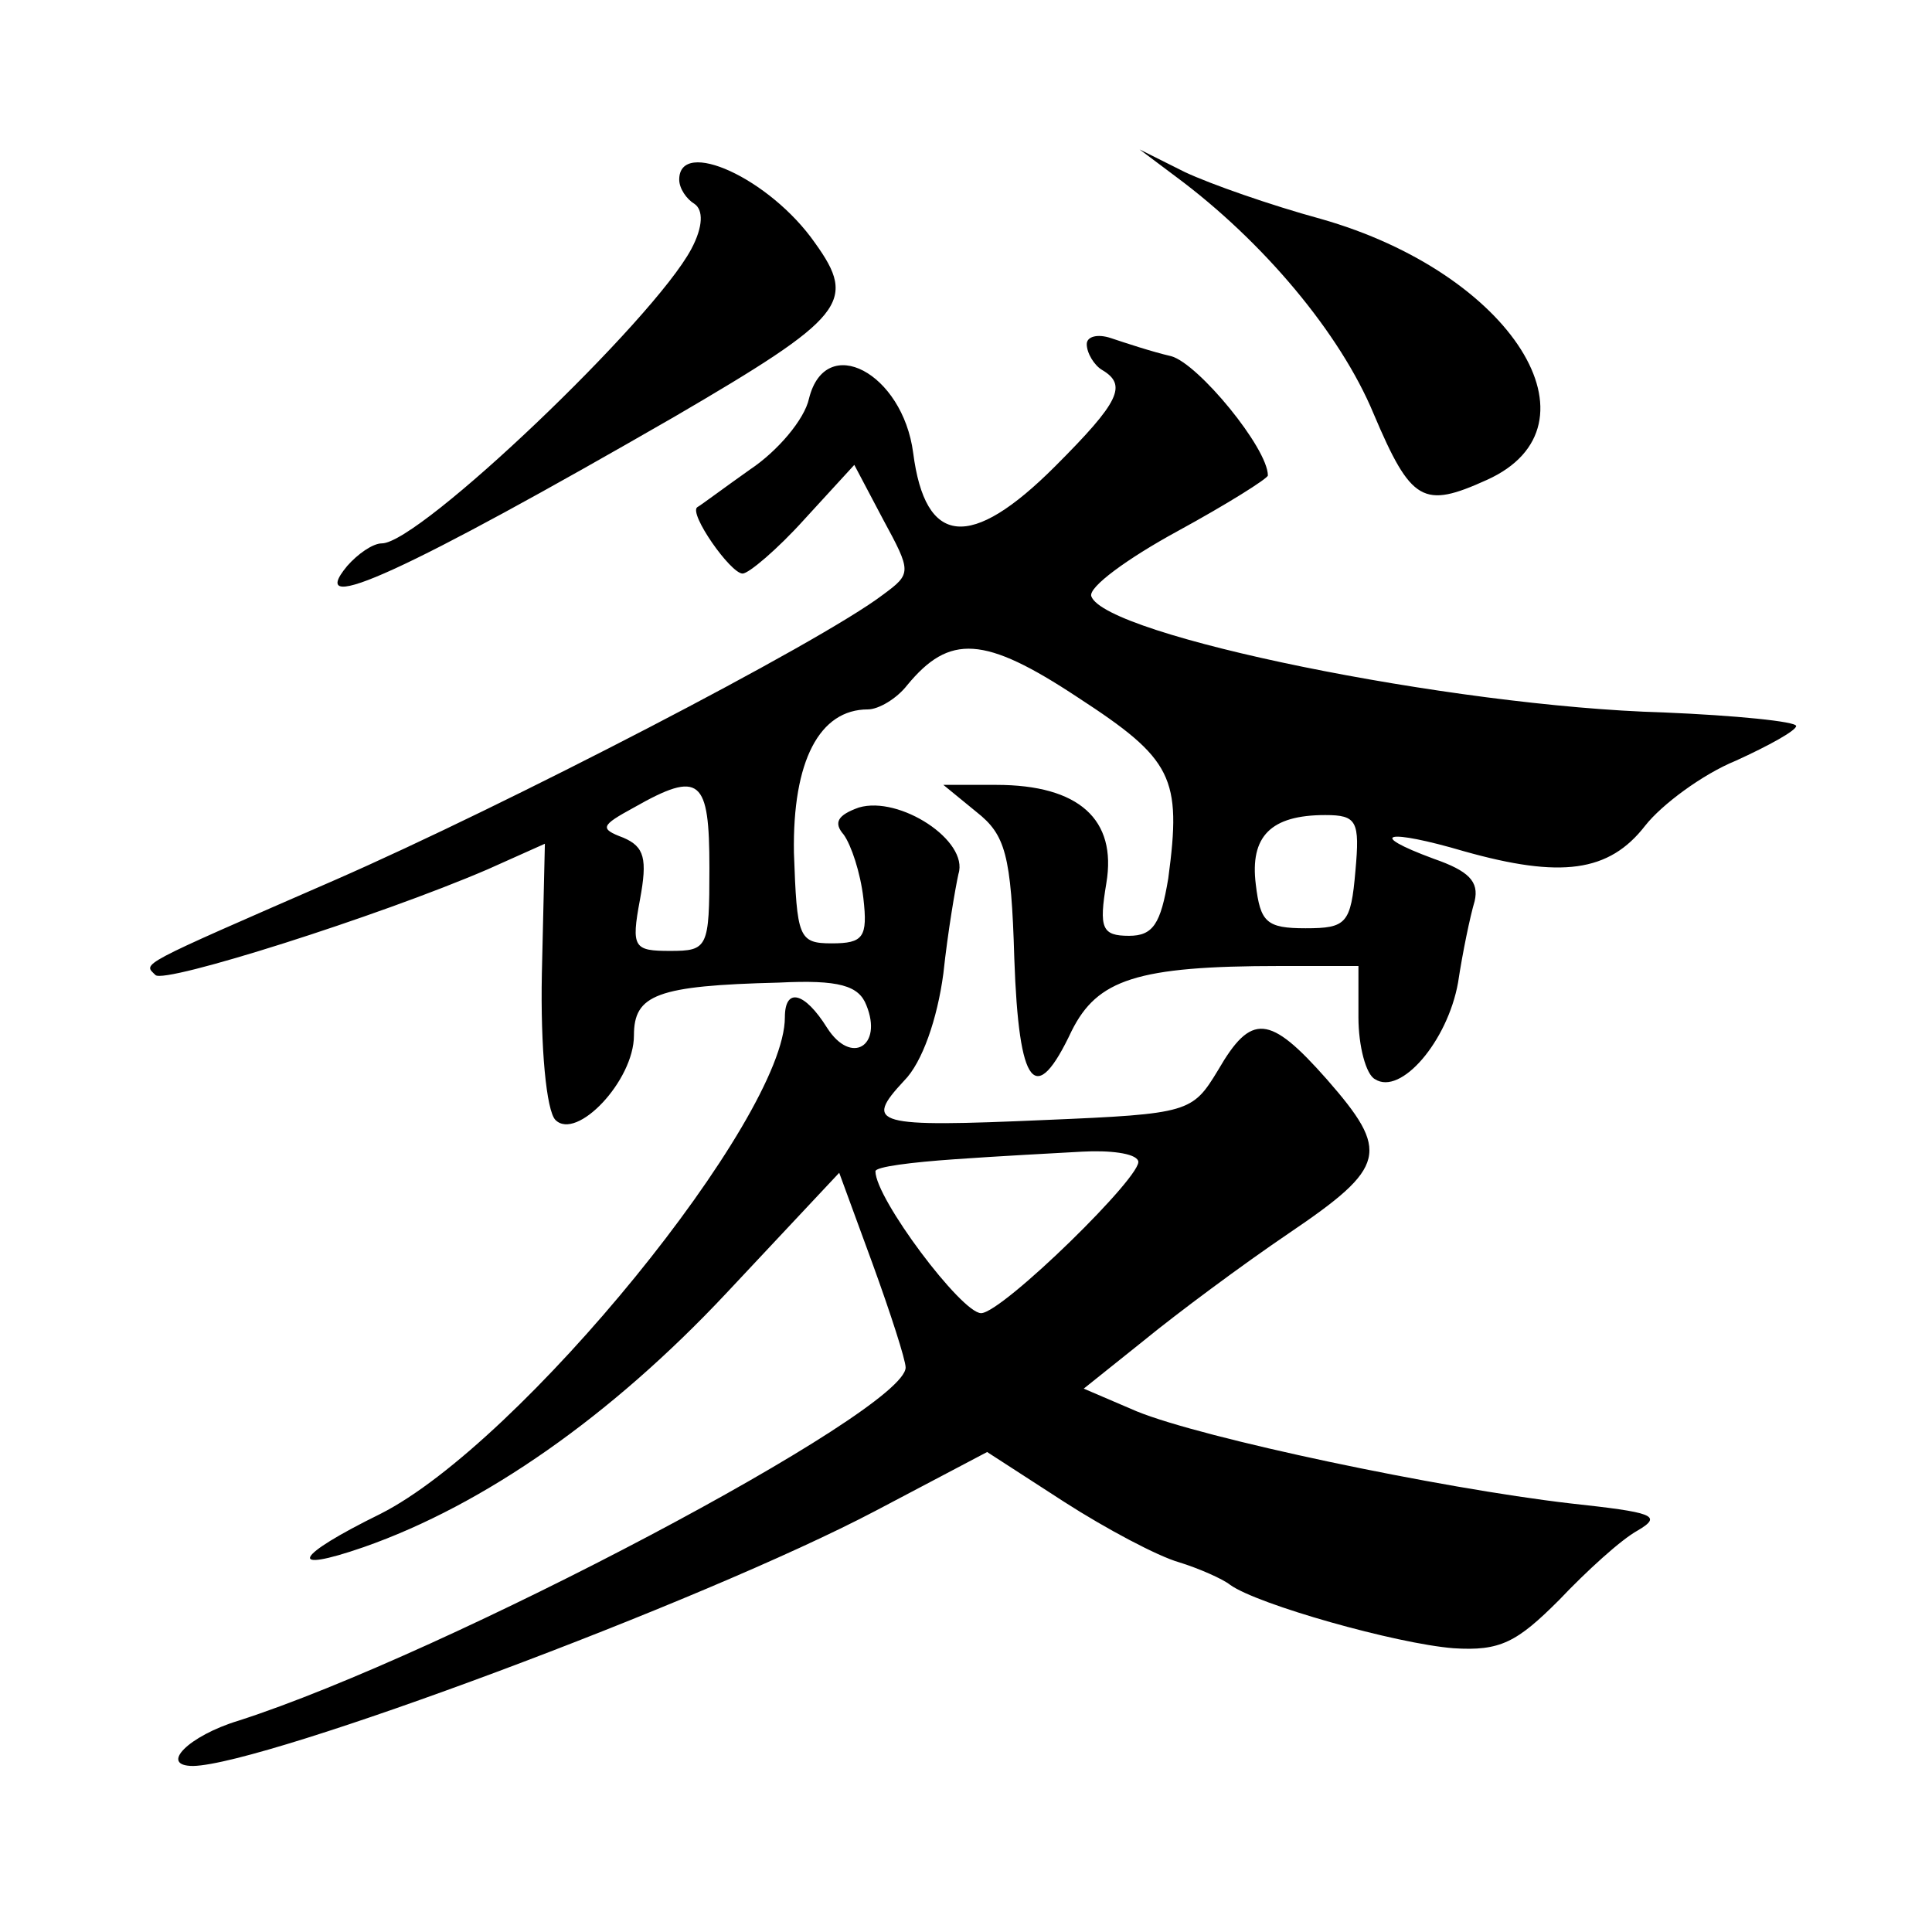
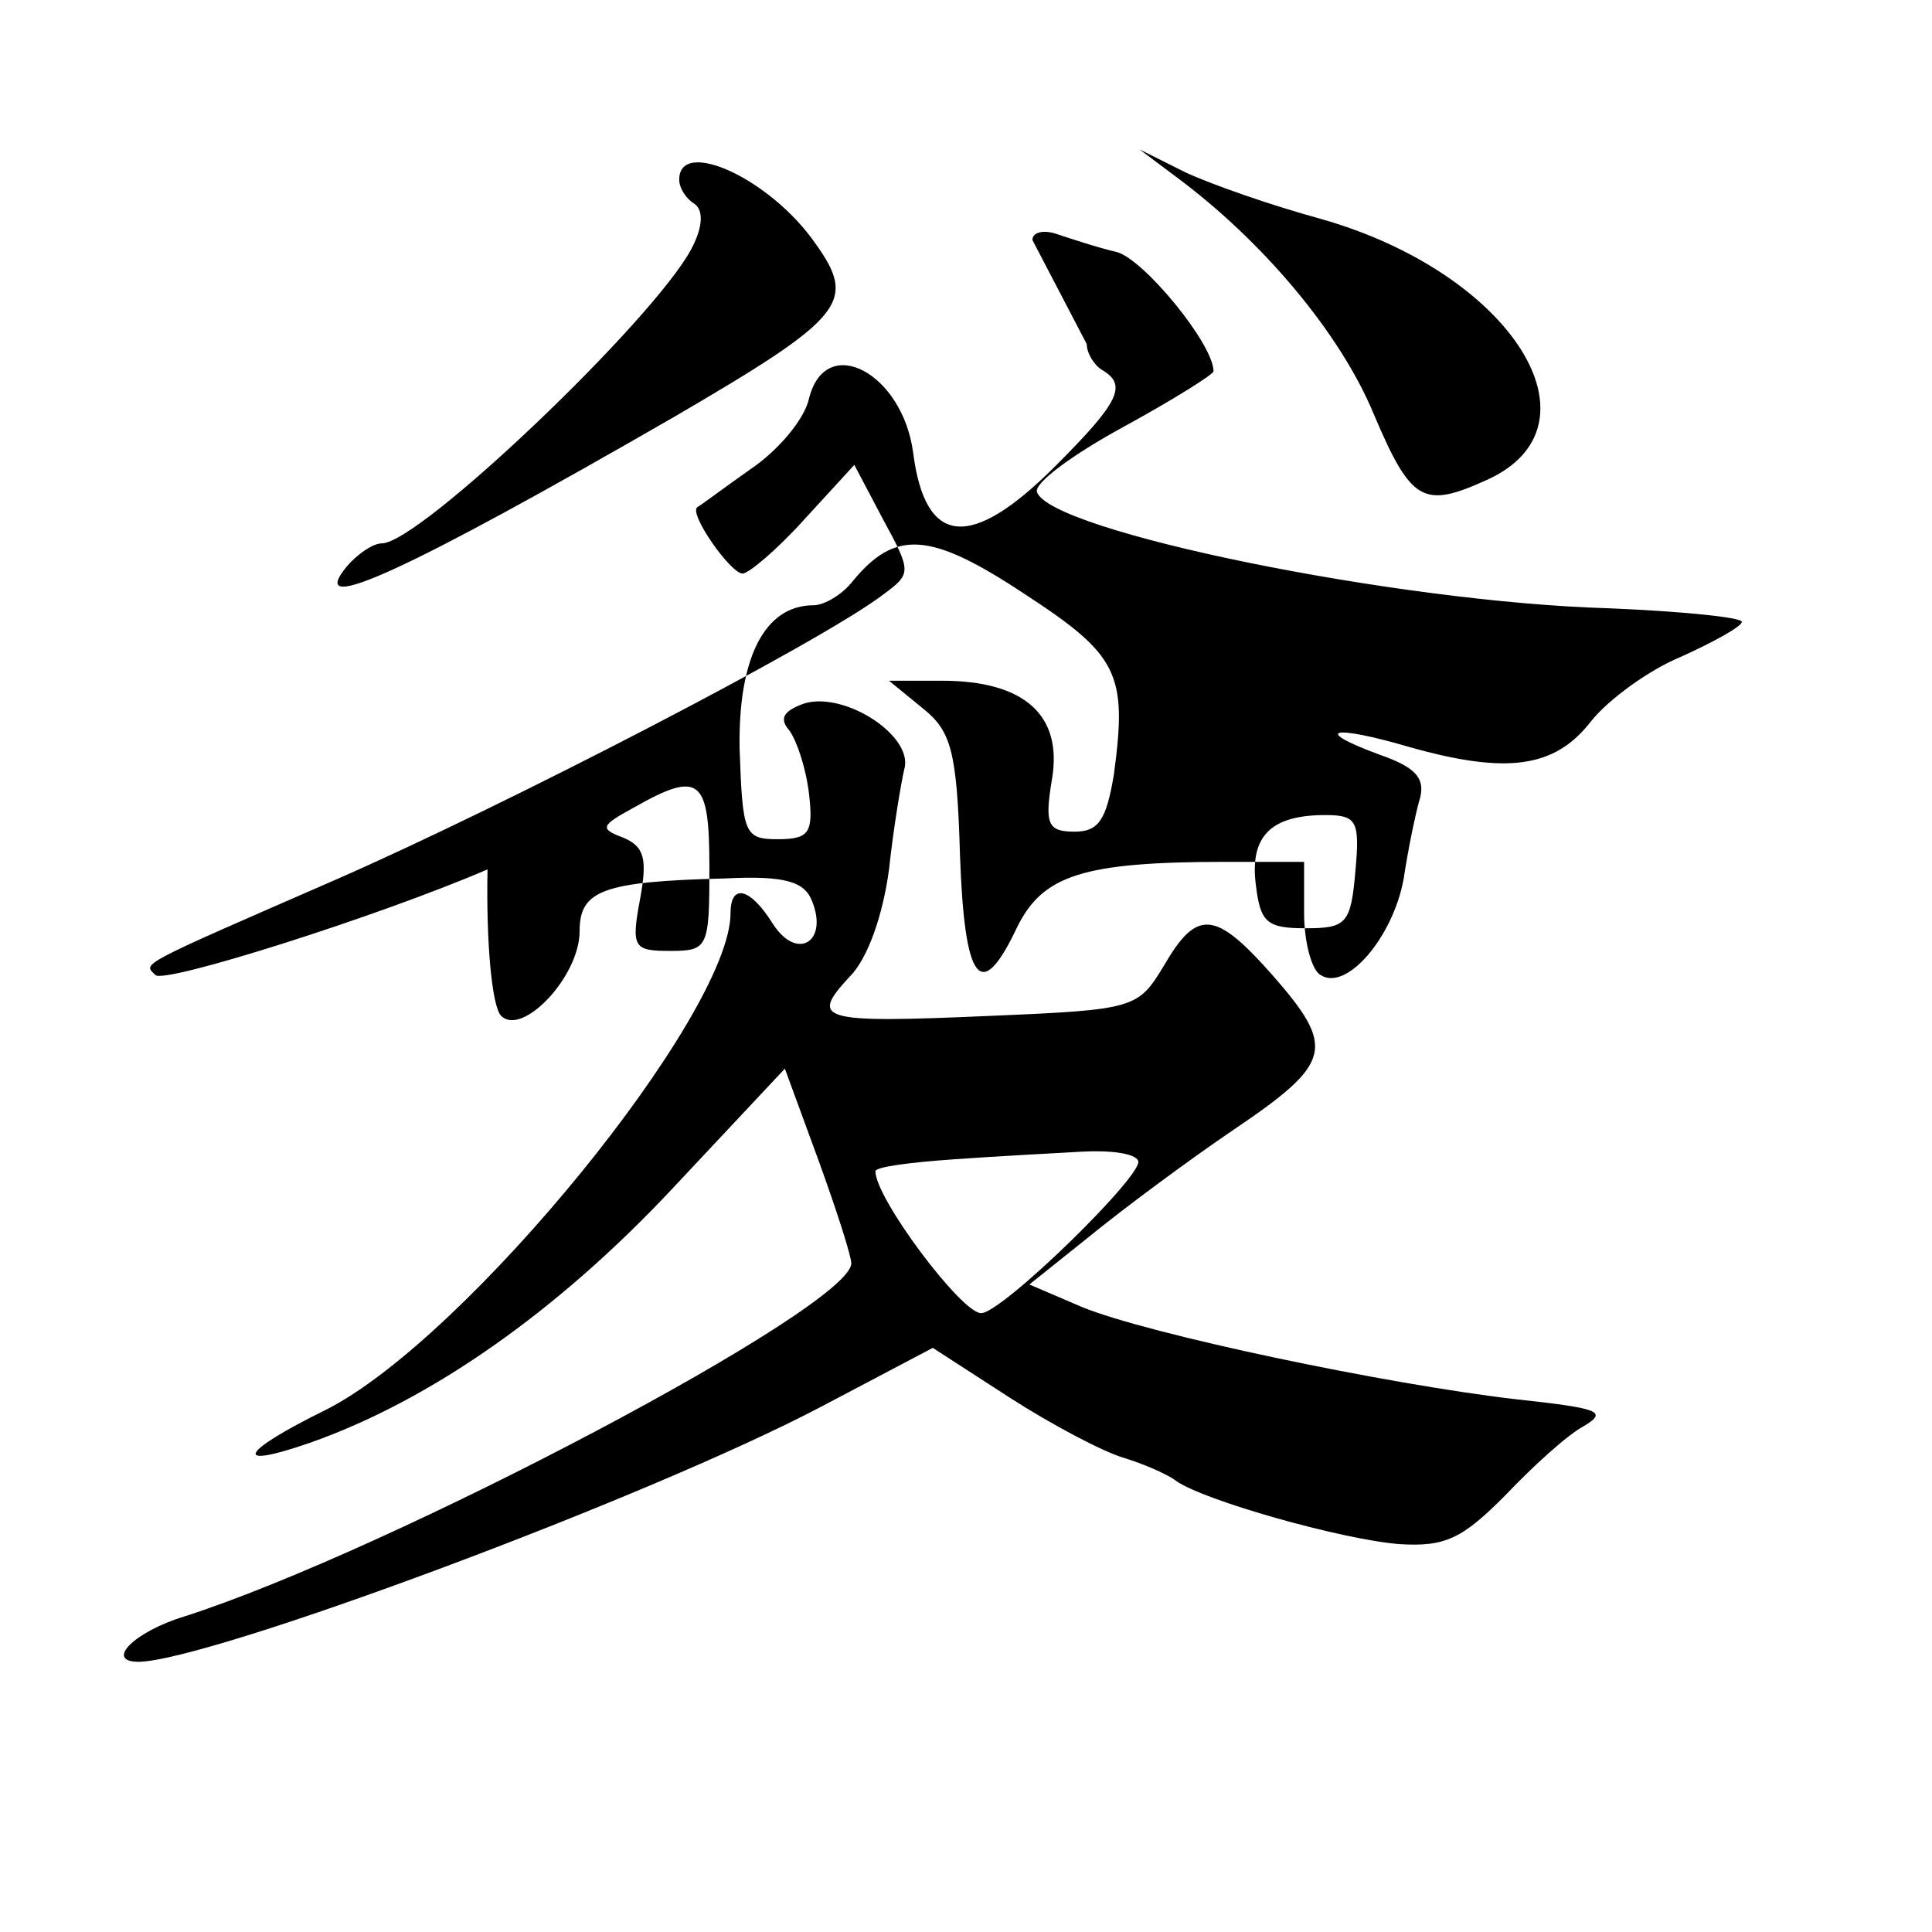
<svg xmlns="http://www.w3.org/2000/svg" version="1.0" width="128pt" height="128pt" viewBox="0 0 128 128" preserveAspectRatio="xMidYMid meet">
  <g transform="translate(0,128) scale(0.1,-0.1)" fill="#0" stroke="none">
-     <path d="M779 1163 c58 -43 109 -104 131 -157 25 -59 33 -63 75 -44 80 36 17 137 -110 173 -33 9 -73 23 -90 31 l-30 15 24 -18z M450 1161 c0 -6 5 -13 10 -16 6 -4 6 -15 -2 -30 -25 -47 -180 -195 -205 -195 -6 0 -16 -7 -23 -15 -29 -35 40 -3 217 99 113 66 121 76 93 115 -30 43 -90 70 -90 42z M720 1052 c0 -6 5 -14 10 -17 17 -10 12 -21 -31 -64 -56 -56 -86 -53 -94 9 -7 53 -58 80 -69 36 -3 -14 -21 -35 -39 -47 -17 -12 -33 -24 -35 -25 -6 -4 22 -44 30 -44 4 0 23 16 41 36 l33 36 19 -36 c19 -35 19 -36 0 -50 -42 -32 -251 -140 -363 -189 -133 -58 -127 -55 -119 -63 6 -6 148 39 220 70 l38 17 -2 -86 c-1 -49 3 -91 9 -97 14 -14 52 26 52 56 0 27 15 33 96 35 40 2 53 -2 58 -15 11 -27 -10 -40 -26 -15 -15 24 -28 27 -28 7 0 -67 -175 -282 -268 -329 -57 -28 -63 -40 -11 -22 80 28 164 87 240 168 l75 80 22 -60 c12 -33 22 -64 22 -69 0 -29 -305 -190 -442 -234 -33 -10 -53 -30 -30 -30 48 1 338 109 452 169 l74 39 51 -33 c28 -18 62 -36 76 -40 13 -4 29 -11 34 -15 18 -13 110 -39 148 -42 31 -2 42 4 70 32 18 19 41 40 52 46 17 10 10 12 -45 18 -86 10 -243 43 -287 61 l-35 15 40 32 c22 18 65 50 96 71 65 44 67 54 25 102 -38 43 -50 44 -72 6 -17 -28 -19 -29 -114 -33 -114 -5 -121 -3 -94 26 12 12 22 41 26 71 3 28 8 57 10 66 7 22 -39 52 -66 44 -14 -5 -17 -10 -10 -18 5 -7 11 -25 13 -42 3 -26 0 -30 -21 -30 -22 0 -23 4 -25 60 -1 61 17 95 49 95 7 0 19 7 26 16 28 34 51 33 113 -8 63 -41 69 -53 60 -120 -5 -30 -10 -38 -26 -38 -18 0 -20 5 -15 35 7 42 -18 65 -73 65 l-35 0 22 -18 c19 -15 23 -28 25 -97 3 -86 14 -99 38 -48 17 34 43 43 138 43 l52 0 0 -34 c0 -19 5 -38 11 -41 17 -11 48 25 55 64 3 20 8 44 11 54 3 13 -4 20 -27 28 -46 17 -31 20 20 5 64 -18 96 -14 120 17 11 14 38 34 60 43 22 10 40 20 40 23 0 3 -40 7 -88 9 -141 4 -370 51 -379 77 -2 6 24 25 57 43 33 18 60 35 60 37 0 18 -46 74 -64 79 -13 3 -31 9 -40 12 -9 3 -16 1 -16 -4z m-250 -347 c0 -53 -1 -55 -26 -55 -24 0 -26 2 -20 34 5 27 3 35 -11 41 -16 6 -15 8 7 20 44 25 50 19 50 -40z m428 -2 c-3 -35 -6 -38 -33 -38 -26 0 -30 4 -33 29 -4 32 10 46 46 46 21 0 23 -4 20 -37z m-144 -192 c5 -8 -90 -101 -104 -101 -13 0 -70 76 -70 94 0 3 24 6 53 8 28 2 66 4 84 5 18 1 35 -1 37 -6z" />
+     <path d="M779 1163 c58 -43 109 -104 131 -157 25 -59 33 -63 75 -44 80 36 17 137 -110 173 -33 9 -73 23 -90 31 l-30 15 24 -18z M450 1161 c0 -6 5 -13 10 -16 6 -4 6 -15 -2 -30 -25 -47 -180 -195 -205 -195 -6 0 -16 -7 -23 -15 -29 -35 40 -3 217 99 113 66 121 76 93 115 -30 43 -90 70 -90 42z M720 1052 c0 -6 5 -14 10 -17 17 -10 12 -21 -31 -64 -56 -56 -86 -53 -94 9 -7 53 -58 80 -69 36 -3 -14 -21 -35 -39 -47 -17 -12 -33 -24 -35 -25 -6 -4 22 -44 30 -44 4 0 23 16 41 36 l33 36 19 -36 c19 -35 19 -36 0 -50 -42 -32 -251 -140 -363 -189 -133 -58 -127 -55 -119 -63 6 -6 148 39 220 70 c-1 -49 3 -91 9 -97 14 -14 52 26 52 56 0 27 15 33 96 35 40 2 53 -2 58 -15 11 -27 -10 -40 -26 -15 -15 24 -28 27 -28 7 0 -67 -175 -282 -268 -329 -57 -28 -63 -40 -11 -22 80 28 164 87 240 168 l75 80 22 -60 c12 -33 22 -64 22 -69 0 -29 -305 -190 -442 -234 -33 -10 -53 -30 -30 -30 48 1 338 109 452 169 l74 39 51 -33 c28 -18 62 -36 76 -40 13 -4 29 -11 34 -15 18 -13 110 -39 148 -42 31 -2 42 4 70 32 18 19 41 40 52 46 17 10 10 12 -45 18 -86 10 -243 43 -287 61 l-35 15 40 32 c22 18 65 50 96 71 65 44 67 54 25 102 -38 43 -50 44 -72 6 -17 -28 -19 -29 -114 -33 -114 -5 -121 -3 -94 26 12 12 22 41 26 71 3 28 8 57 10 66 7 22 -39 52 -66 44 -14 -5 -17 -10 -10 -18 5 -7 11 -25 13 -42 3 -26 0 -30 -21 -30 -22 0 -23 4 -25 60 -1 61 17 95 49 95 7 0 19 7 26 16 28 34 51 33 113 -8 63 -41 69 -53 60 -120 -5 -30 -10 -38 -26 -38 -18 0 -20 5 -15 35 7 42 -18 65 -73 65 l-35 0 22 -18 c19 -15 23 -28 25 -97 3 -86 14 -99 38 -48 17 34 43 43 138 43 l52 0 0 -34 c0 -19 5 -38 11 -41 17 -11 48 25 55 64 3 20 8 44 11 54 3 13 -4 20 -27 28 -46 17 -31 20 20 5 64 -18 96 -14 120 17 11 14 38 34 60 43 22 10 40 20 40 23 0 3 -40 7 -88 9 -141 4 -370 51 -379 77 -2 6 24 25 57 43 33 18 60 35 60 37 0 18 -46 74 -64 79 -13 3 -31 9 -40 12 -9 3 -16 1 -16 -4z m-250 -347 c0 -53 -1 -55 -26 -55 -24 0 -26 2 -20 34 5 27 3 35 -11 41 -16 6 -15 8 7 20 44 25 50 19 50 -40z m428 -2 c-3 -35 -6 -38 -33 -38 -26 0 -30 4 -33 29 -4 32 10 46 46 46 21 0 23 -4 20 -37z m-144 -192 c5 -8 -90 -101 -104 -101 -13 0 -70 76 -70 94 0 3 24 6 53 8 28 2 66 4 84 5 18 1 35 -1 37 -6z" />
  </g>
</svg>